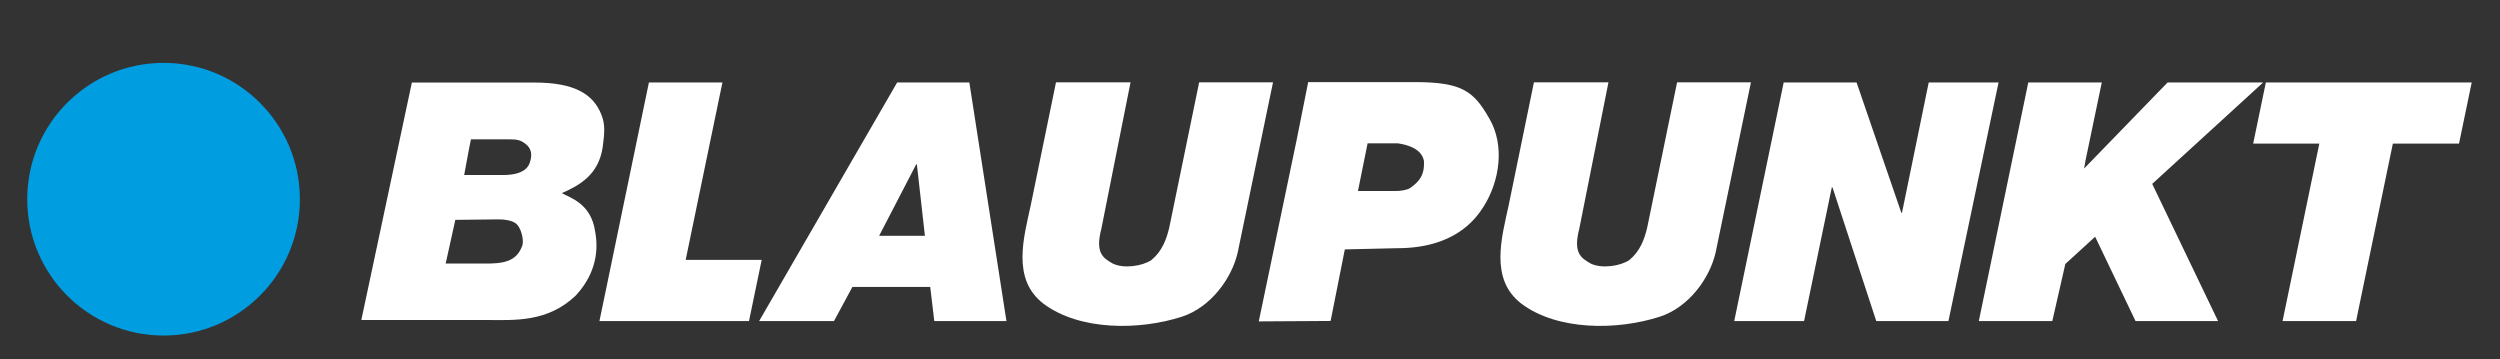
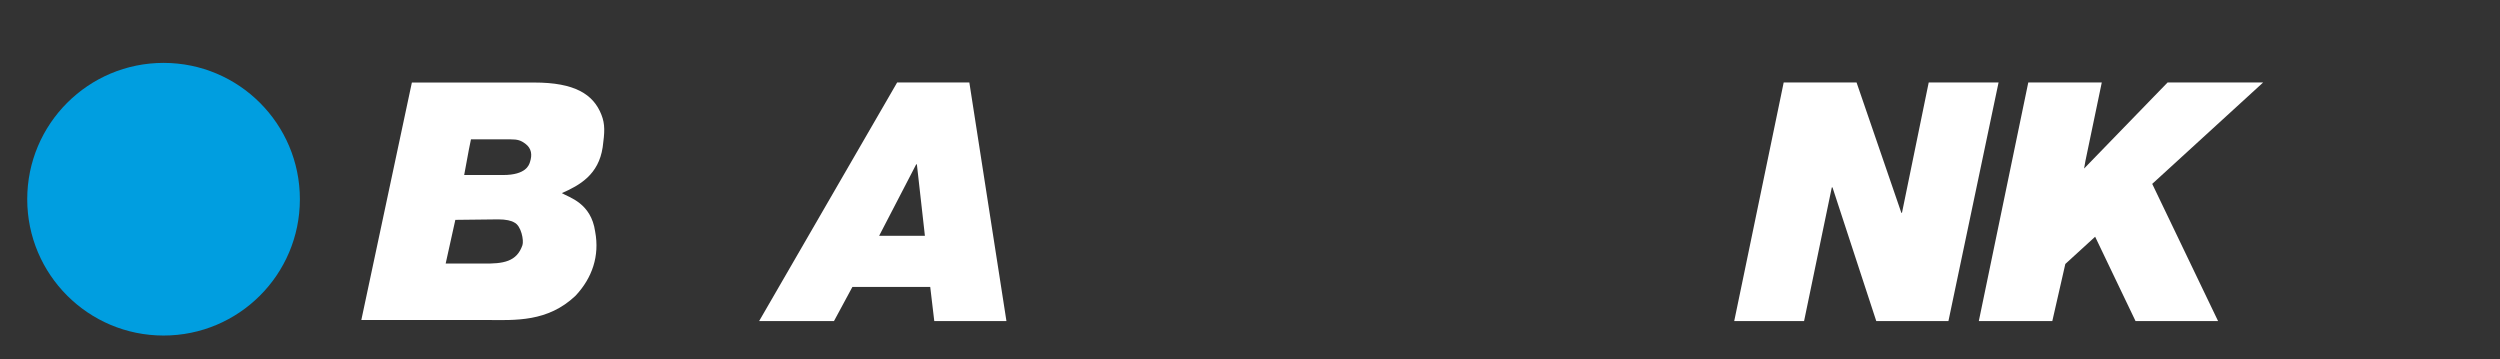
<svg xmlns="http://www.w3.org/2000/svg" xmlns:ns1="http://www.serif.com/" width="100%" height="100%" viewBox="0 0 1774 255" version="1.1" xml:space="preserve" style="fill-rule:evenodd;clip-rule:evenodd;stroke-linejoin:round;stroke-miterlimit:2;">
  <rect x="0" y="0" width="1774" height="255" fill="#333333" stroke="none" />
  <g id="Ebene-1" ns1:id="Ebene 1" transform="matrix(4.167,0,0,4.167,0,0)">
    <g transform="matrix(1,0,0,1,102.633,43.855)">
      <path d="M0,-18.799C0.334,-21.318 0.437,-22.664 -0.221,-24.324C-1.593,-27.818 -4.775,-29.801 -11.633,-29.801L-32.495,-29.801L-41.102,10.633L-19.904,10.633C-14.843,10.68 -9.359,11.002 -4.618,6.5C-1.781,3.469 -0.505,-0.271 -1.284,-4.419C-1.971,-9.291 -5.718,-10.227 -6.957,-10.968C-3.934,-12.299 -0.695,-14.088 0,-18.799M-13.667,-2.101C-14.627,0.696 -16.864,1.096 -20.477,1.02L-26.739,1.02L-25.094,-6.415L-17.786,-6.498C-16.457,-6.498 -15.541,-6.274 -15.043,-5.96C-13.873,-5.413 -13.398,-2.902 -13.667,-2.101M-12.389,-16.242C-12.542,-15.752 -13.07,-14.052 -16.937,-14.052L-23.588,-14.052L-22.775,-18.445L-22.434,-20.123L-15.648,-20.123C-14.506,-20.123 -13.941,-19.962 -13.15,-19.361C-12.111,-18.57 -11.973,-17.496 -12.389,-16.242" style="fill:white;fill-rule:nonzero;" />
    </g>
    <g transform="matrix(1,0,0,1,253.618,48.527)">
-       <path d="M0,-28.343C-2.64,-32.967 -4.611,-34.546 -12.656,-34.546L-30.846,-34.546L-32.789,-24.804L-39.259,6.203L-27.027,6.129L-24.607,-6.057L-15.672,-6.262C-6.039,-6.262 -2.388,-11.075 -0.919,-13.432C1.73,-17.679 2.689,-23.727 0,-28.343M-13.467,-16.519C-13.949,-16.178 -15.131,-15.999 -15.872,-15.999L-22.37,-15.999L-20.73,-24.119L-15.583,-24.119C-13.841,-23.855 -11.55,-23.19 -11.14,-21.15C-10.98,-18.642 -12.008,-17.567 -13.467,-16.519" style="fill:white;fill-rule:nonzero;" />
-     </g>
+       </g>
    <g transform="matrix(1,0,0,1,256.936,35.502)">
-       <path d="M0,-0.653L4.277,-21.483L16.971,-21.483L12.003,3.44C10.908,7.623 12.333,8.442 13.923,9.367C15.826,10.318 19.068,9.793 20.537,8.772C22.336,7.284 23.084,5.293 23.568,3.247L28.656,-21.483L41.234,-21.483L35.209,7.537C34.207,11.863 30.681,16.826 25.686,18.439C18.431,20.769 8.326,20.83 2.152,16.221C-3.313,12.029 -1.207,4.964 0,-0.653" style="fill:white;fill-rule:nonzero;" />
-     </g>
+       </g>
    <g transform="matrix(1,0,0,1,175.547,35.502)">
-       <path d="M0,-0.653L4.279,-21.483L16.973,-21.483L12.005,3.44C10.908,7.623 12.334,8.442 13.924,9.367C15.826,10.318 19.07,9.793 20.539,8.772C22.337,7.284 23.085,5.293 23.568,3.247L28.658,-21.483L41.236,-21.483L35.211,7.537C34.208,11.863 30.682,16.826 25.687,18.439C18.432,20.769 8.328,20.83 2.152,16.221C-3.313,12.029 -1.206,4.964 0,-0.653" style="fill:white;fill-rule:nonzero;" />
-     </g>
+       </g>
    <g transform="matrix(0,1,1,0,27.851,10.709)">
      <path d="M23.216,-23.214C10.395,-23.214 -0,-12.817 -0,0.003C-0,12.823 10.395,23.216 23.216,23.216C36.038,23.216 46.43,12.823 46.43,0.003C46.43,-12.817 36.038,-23.214 23.216,-23.214" style="fill:rgb(0,158,224);fill-rule:nonzero;" />
    </g>
    <g transform="matrix(1,0,0,1,168.998,29.398)">
      <path d="M0,9.915L-1.522,0.121L-3.553,-12.938L-3.928,-15.357L-16.221,-15.357L-17.618,-12.938L-25.175,0.121L-30.84,9.915L-35.562,18.079L-39.723,25.272L-26.976,25.272L-23.845,19.469L-10.588,19.469L-9.901,25.272L2.388,25.272L1.271,18.079L0,9.915ZM-13.772,0.121L-12.976,-1.416L-12.864,-1.416L-12.69,0.121L-11.59,9.915L-11.497,10.762L-19.293,10.762L-18.854,9.915L-13.772,0.121Z" style="fill:white;fill-rule:nonzero;" />
    </g>
    <g transform="matrix(1,0,0,1,116.765,24.456)">
-       <path d="M0,19.799L1.022,14.857L3.051,5.062L5.756,-7.996L6.259,-10.415L-6.261,-10.415L-6.763,-7.996L-9.468,5.062L-11.5,14.857L-13.19,23.02L-14.685,30.214L10.782,30.214L12.276,23.02L12.946,19.799L0,19.799Z" style="fill:white;fill-rule:nonzero;" />
-     </g>
+       </g>
    <g transform="matrix(1,0,0,1,368.467,39.192)">
      <path d="M0,-9.673L-1.965,-7.879L1.876,0.121L5.793,8.285L9.247,15.478L-4.807,15.478L-8.254,8.285L-11.684,1.119L-16.762,5.759L-17.336,8.285L-18.977,15.478L-31.493,15.478L-30,8.285L-28.309,0.121L-26.279,-9.673L-23.572,-22.732L-23.069,-25.151L-10.554,-25.151L-11.057,-22.732L-13.341,-11.78L-13.566,-10.492L-1.693,-22.732L0.656,-25.151L16.927,-25.151L14.283,-22.732L0,-9.673Z" style="fill:white;fill-rule:nonzero;" />
    </g>
    <g transform="matrix(1,0,0,1,337.086,39.192)">
      <path d="M0,-9.673L-2.058,0.121L-3.775,8.285L-5.286,15.478L-17.577,15.478L-19.934,8.285L-22.607,0.121L-25.031,-7.284L-25.146,-7.284L-26.684,0.121L-28.376,8.285L-29.868,15.478L-41.764,15.478L-40.27,8.285L-38.578,0.121L-36.549,-9.673L-33.84,-22.732L-33.341,-25.151L-20.934,-25.151L-20.102,-22.732L-15.615,-9.673L-13.307,-2.957L-13.197,-2.957L-11.818,-9.673L-9.141,-22.732L-8.643,-25.151L3.252,-25.151L2.742,-22.732L0,-9.673Z" style="fill:white;fill-rule:nonzero;" />
    </g>
    <g transform="matrix(1,0,0,1,385.854,54.669)">
-       <path d="M0,-40.628L-0.503,-38.209L-2.16,-30.216L9.105,-30.216L8.055,-25.15L6.027,-15.356L4.337,-7.193L2.846,0L15.367,0L16.854,-7.193L18.548,-15.356L20.576,-25.15L21.627,-30.216L32.893,-30.216L34.553,-38.209L35.055,-40.628L0,-40.628Z" style="fill:white;fill-rule:nonzero;" />
-     </g>
+       </g>
  </g>
</svg>